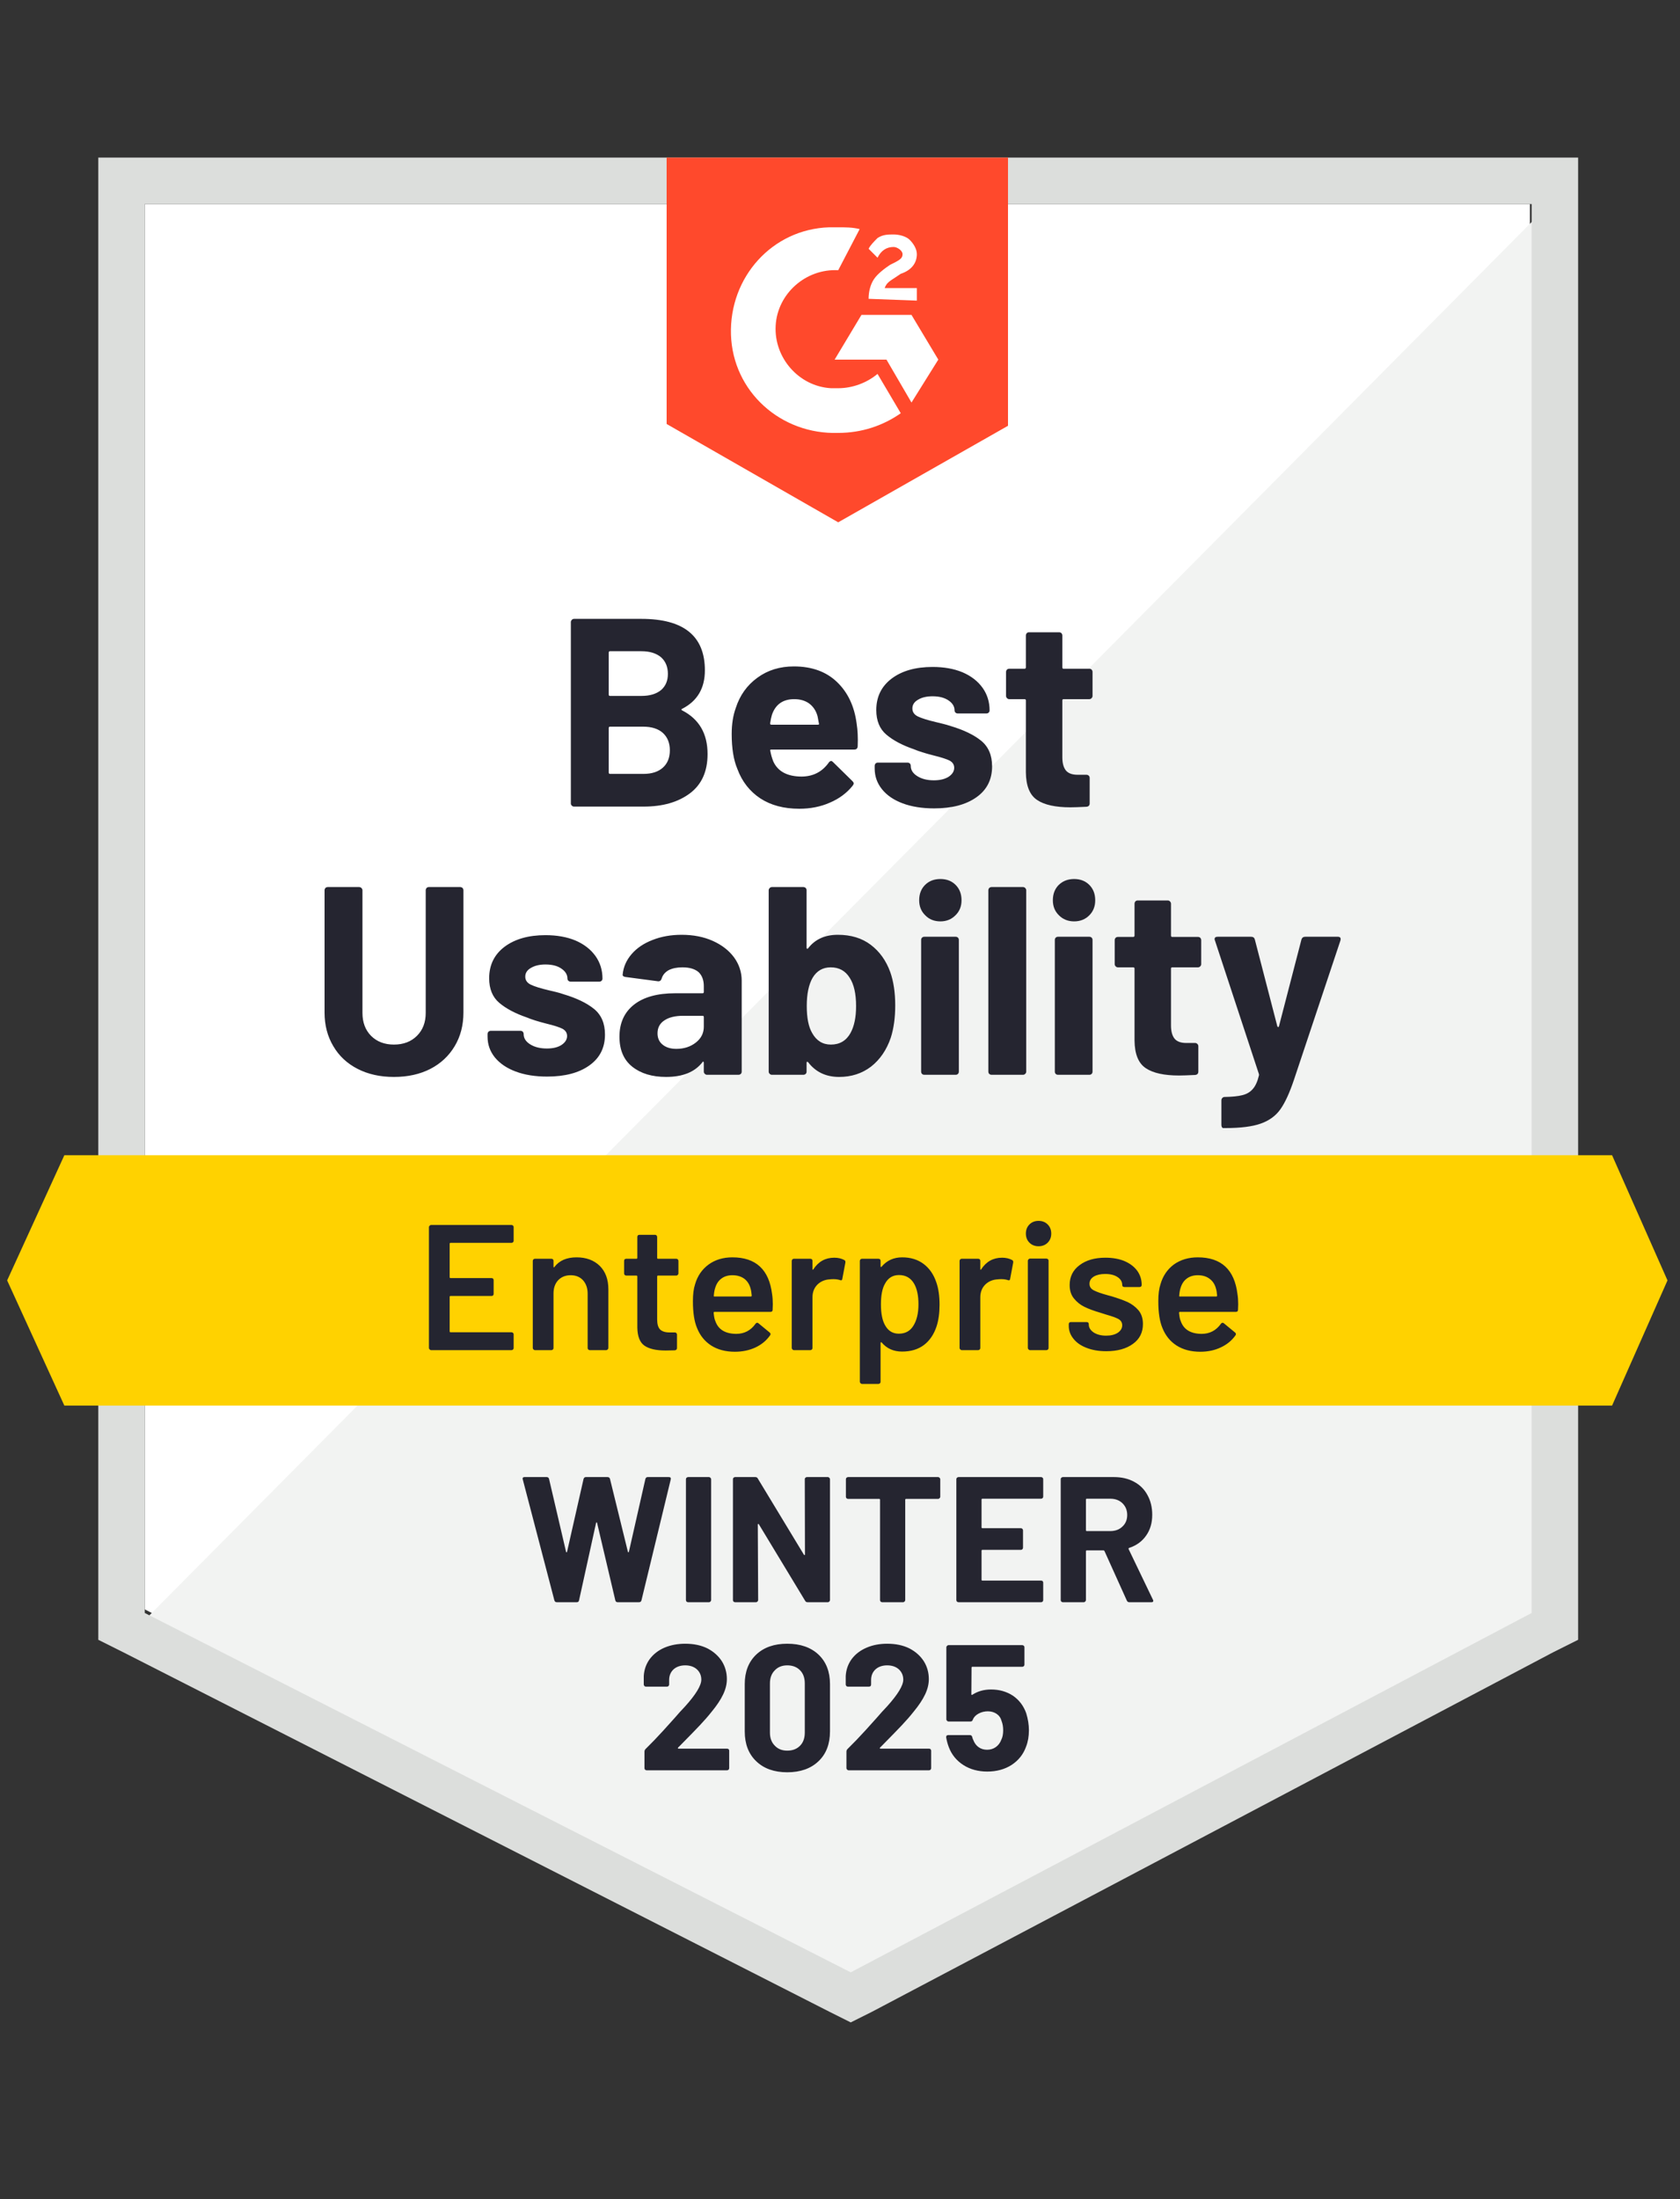
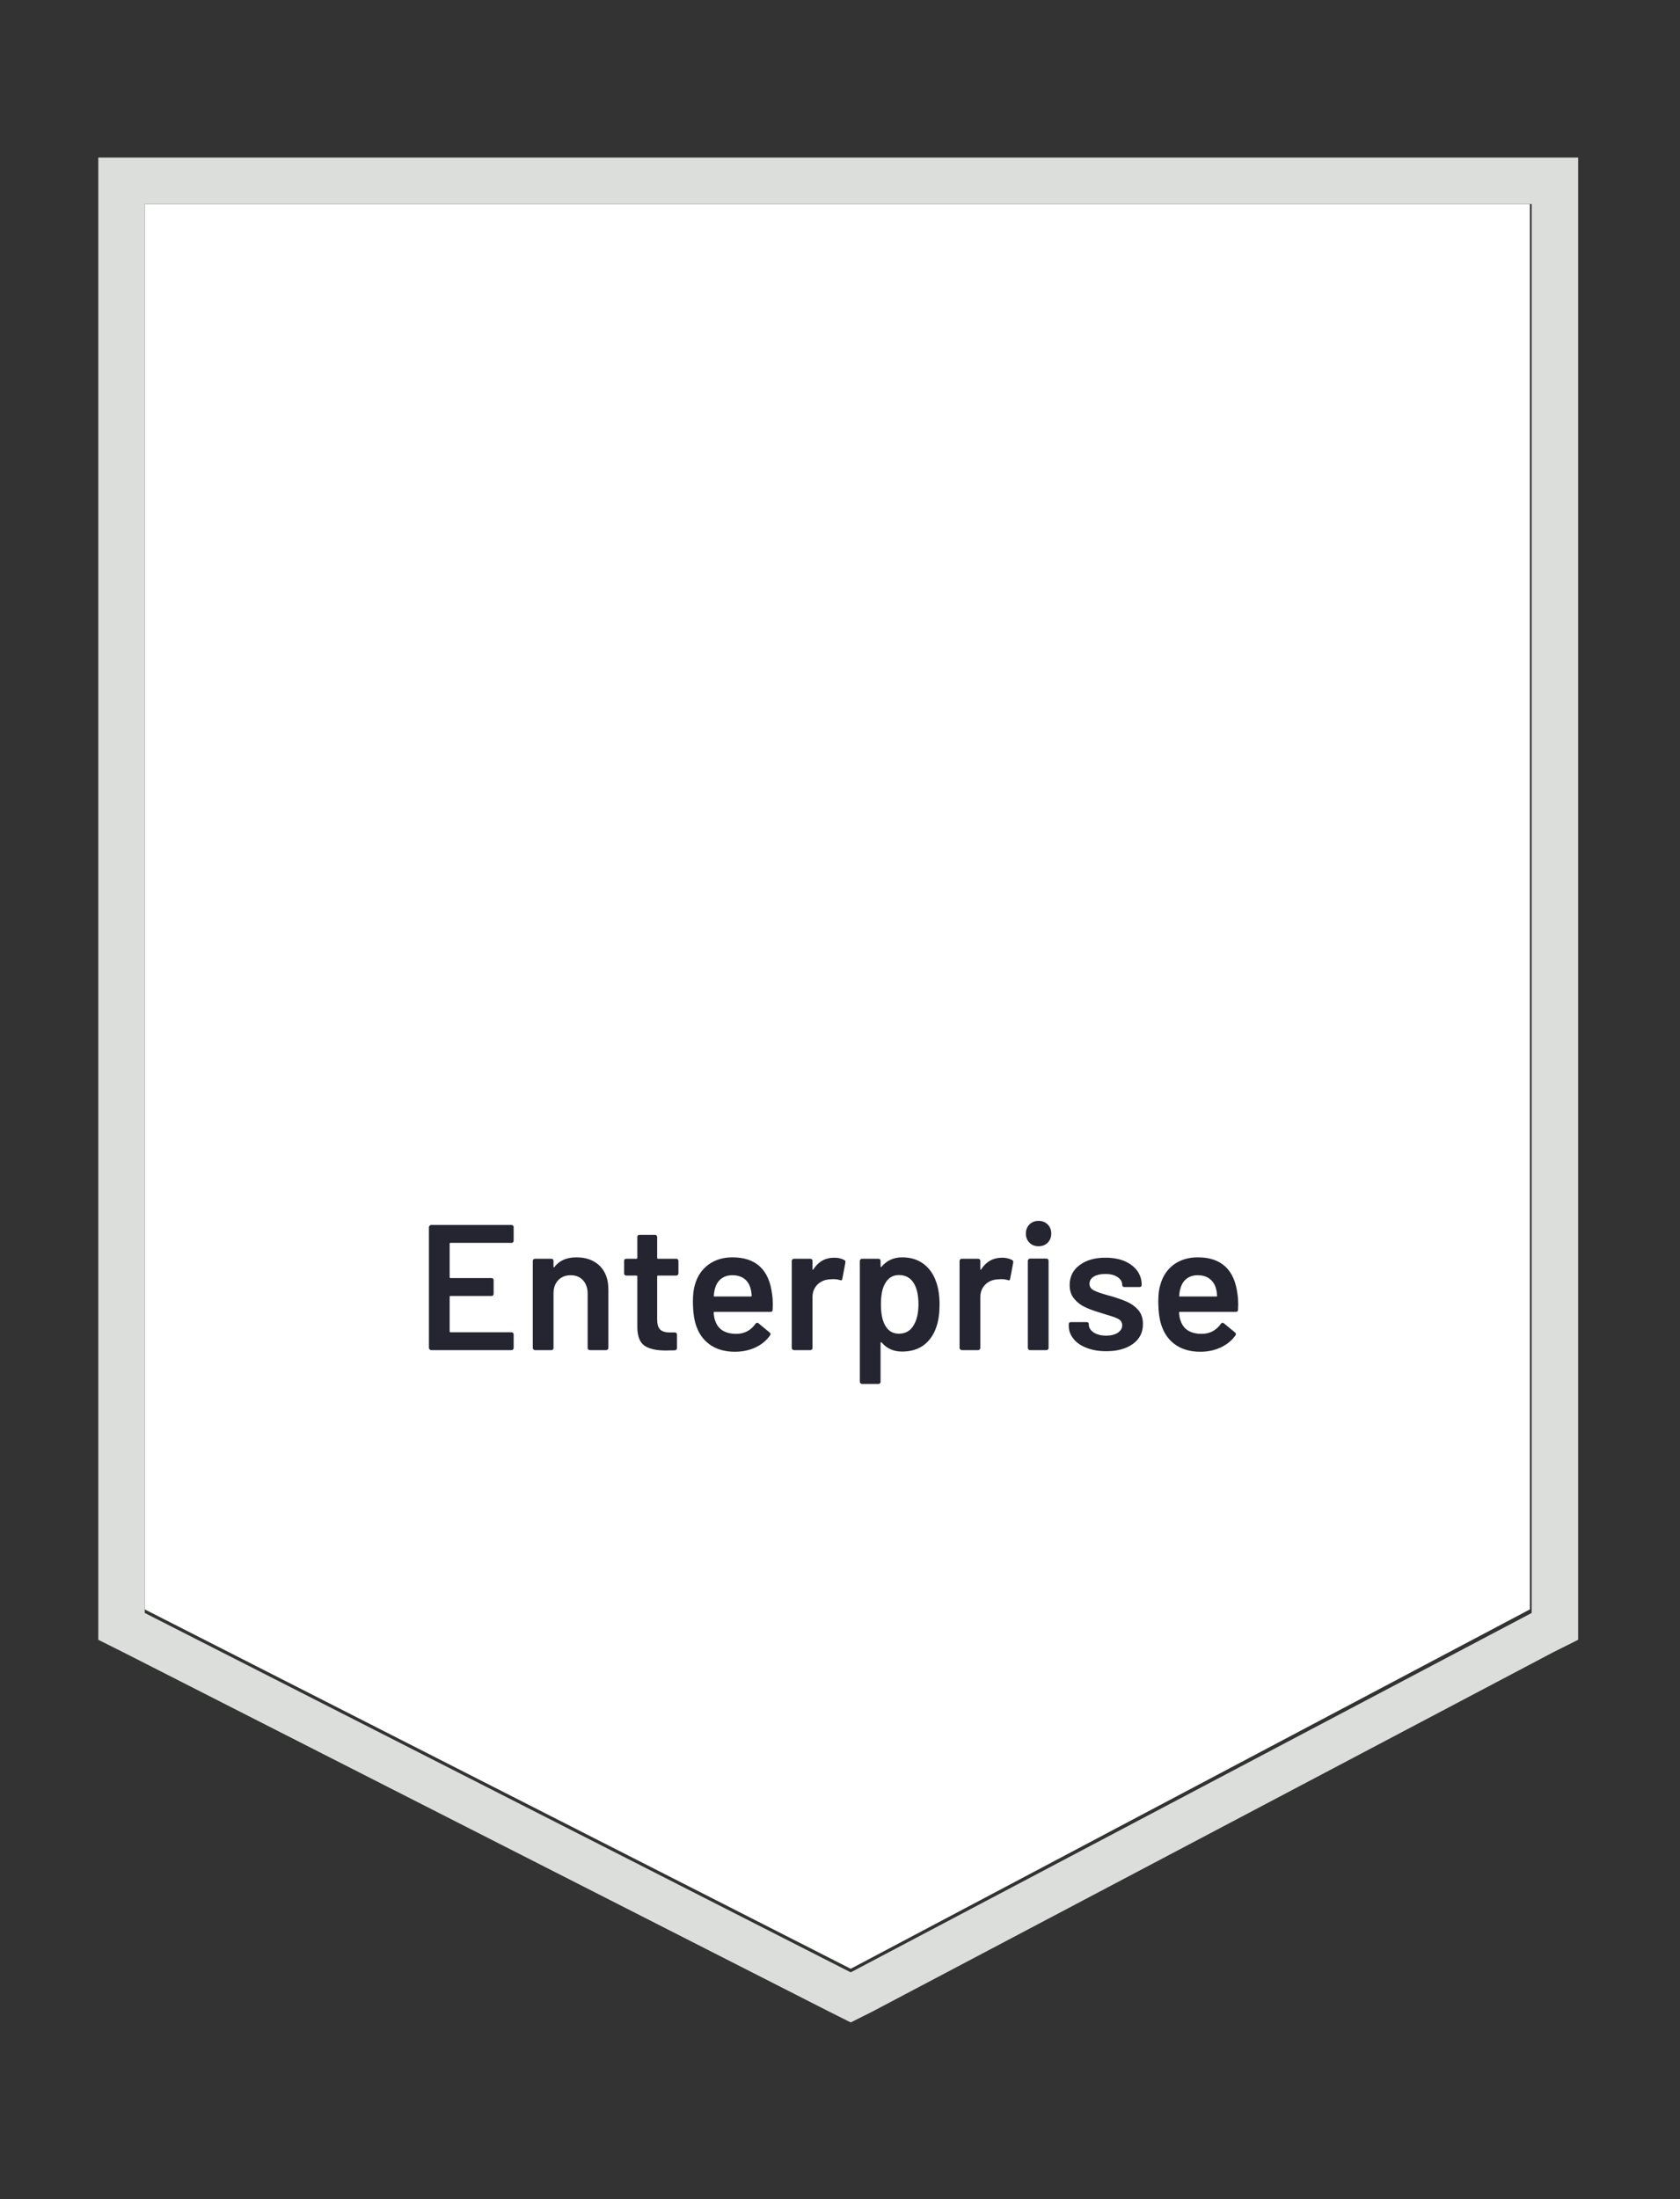
<svg xmlns="http://www.w3.org/2000/svg" width="94" height="123" viewBox="0 0 94 123" fill="none">
  <rect x="0" y="0" width="94" height="123" fill="#333333" stroke="none" />
  <path d="M8.1 90.013L47.6 110.113L85.6 90.013V11.413H8.1V90.013Z" fill="white" />
-   <path d="M86.4 11.713L7.3 91.413L48.3 111.713L86.4 92.213V11.713Z" fill="#F2F3F2" />
  <path d="M5.5 37.614V91.713L6.9 92.413L46.4 112.513L47.6 113.113L48.8 112.513L86.9 92.413L88.3 91.713V8.813H5.5V37.614ZM8.1 90.213V11.414H85.7V90.213L47.6 110.313L8.1 90.213Z" fill="#DCDEDC" />
-   <path d="M46.9 12.713C47.3 12.713 47.7 12.713 48.1 12.813L46.9 15.114C45.1 15.014 43.5 16.413 43.4 18.213C43.3 20.014 44.7 21.613 46.5 21.713H46.9C47.7 21.713 48.5 21.413 49.1 20.913L50.4 23.113C49.4 23.814 48.2 24.213 46.9 24.213C43.7 24.314 41 21.913 40.9 18.713C40.8 15.514 43.2 12.813 46.4 12.713H46.9ZM51 17.613L52.5 20.113L51 22.514L49.6 20.113H46.7L48.2 17.613H51ZM48.6 16.713C48.6 16.314 48.7 15.914 48.9 15.614C49.1 15.313 49.5 15.014 49.8 14.813L50 14.713C50.4 14.514 50.5 14.414 50.5 14.213C50.5 14.014 50.2 13.813 50 13.813C49.6 13.813 49.3 14.014 49.1 14.414L48.6 13.914C48.7 13.713 48.9 13.514 49.1 13.313C49.4 13.114 49.7 13.114 50 13.114C50.3 13.114 50.7 13.213 50.9 13.414C51.1 13.614 51.3 13.914 51.3 14.213C51.3 14.713 51 15.114 50.4 15.313L50.1 15.514C49.8 15.713 49.6 15.813 49.5 16.113H51.3V16.814L48.6 16.713ZM46.9 29.213L56.4 23.814V8.813H37.3V23.713L46.9 29.213Z" fill="#FF492C" />
-   <path d="M90.2 64.613H3.6L0.4 71.613L3.6 78.613H90.2L93.3 71.613L90.2 64.613Z" fill="#FFD200" />
-   <path d="M22.04 60.233C21.273 60.233 20.597 60.083 20.01 59.783C19.424 59.483 18.97 59.06 18.65 58.513C18.323 57.967 18.16 57.34 18.16 56.633V49.793C18.16 49.747 18.177 49.703 18.21 49.663C18.244 49.63 18.287 49.613 18.34 49.613H20.09C20.143 49.613 20.187 49.63 20.22 49.663C20.26 49.703 20.28 49.747 20.28 49.793V56.653C20.28 57.18 20.44 57.607 20.76 57.933C21.087 58.26 21.514 58.423 22.04 58.423C22.573 58.423 23.003 58.26 23.33 57.933C23.657 57.607 23.82 57.18 23.82 56.653V49.793C23.82 49.747 23.837 49.703 23.87 49.663C23.904 49.63 23.944 49.613 23.99 49.613H25.75C25.797 49.613 25.84 49.63 25.88 49.663C25.913 49.703 25.93 49.747 25.93 49.793V56.633C25.93 57.34 25.767 57.967 25.44 58.513C25.113 59.06 24.66 59.483 24.08 59.783C23.494 60.083 22.814 60.233 22.04 60.233ZM30.61 60.213C29.944 60.213 29.36 60.12 28.86 59.933C28.36 59.747 27.97 59.483 27.69 59.143C27.417 58.803 27.28 58.417 27.28 57.983V57.833C27.28 57.787 27.297 57.743 27.33 57.703C27.37 57.67 27.413 57.653 27.46 57.653H29.12C29.174 57.653 29.217 57.67 29.25 57.703C29.284 57.743 29.3 57.787 29.3 57.833V57.843C29.3 58.07 29.424 58.26 29.67 58.413C29.917 58.567 30.227 58.643 30.6 58.643C30.94 58.643 31.213 58.577 31.42 58.443C31.627 58.303 31.73 58.137 31.73 57.943C31.73 57.763 31.64 57.627 31.46 57.533C31.287 57.447 30.994 57.353 30.58 57.253C30.107 57.133 29.737 57.017 29.47 56.903C28.83 56.683 28.32 56.413 27.94 56.093C27.56 55.773 27.37 55.313 27.37 54.713C27.37 53.973 27.657 53.387 28.23 52.953C28.81 52.52 29.573 52.303 30.52 52.303C31.16 52.303 31.72 52.403 32.2 52.603C32.68 52.81 33.053 53.1 33.32 53.473C33.58 53.84 33.71 54.26 33.71 54.733C33.71 54.78 33.694 54.82 33.66 54.853C33.627 54.887 33.584 54.903 33.53 54.903H31.93C31.884 54.903 31.84 54.887 31.8 54.853C31.767 54.82 31.75 54.78 31.75 54.733C31.75 54.513 31.637 54.327 31.41 54.173C31.19 54.02 30.893 53.943 30.52 53.943C30.194 53.943 29.924 54.007 29.71 54.133C29.497 54.253 29.39 54.417 29.39 54.623C29.39 54.823 29.494 54.973 29.7 55.073C29.907 55.173 30.25 55.28 30.73 55.393C30.837 55.42 30.963 55.45 31.11 55.483C31.25 55.517 31.397 55.56 31.55 55.613C32.264 55.827 32.824 56.097 33.23 56.423C33.644 56.757 33.85 57.237 33.85 57.863C33.85 58.603 33.557 59.18 32.97 59.593C32.39 60.007 31.604 60.213 30.61 60.213ZM38.14 52.283C38.794 52.283 39.373 52.397 39.88 52.623C40.387 52.85 40.783 53.157 41.07 53.543C41.357 53.937 41.5 54.373 41.5 54.853V59.933C41.5 59.987 41.483 60.03 41.45 60.063C41.41 60.097 41.367 60.113 41.32 60.113H39.56C39.514 60.113 39.474 60.097 39.44 60.063C39.4 60.03 39.38 59.987 39.38 59.933V59.443C39.38 59.41 39.373 59.39 39.36 59.383C39.334 59.37 39.313 59.38 39.3 59.413C38.873 59.96 38.197 60.233 37.27 60.233C36.49 60.233 35.86 60.043 35.38 59.663C34.9 59.283 34.66 58.723 34.66 57.983C34.66 57.217 34.93 56.62 35.47 56.193C36.01 55.767 36.78 55.553 37.78 55.553H39.31C39.357 55.553 39.38 55.53 39.38 55.483V55.153C39.38 54.82 39.283 54.56 39.09 54.373C38.883 54.193 38.58 54.103 38.18 54.103C37.873 54.103 37.617 54.157 37.41 54.263C37.21 54.377 37.08 54.533 37.02 54.733C36.987 54.84 36.92 54.89 36.82 54.883L35 54.643C34.88 54.623 34.827 54.577 34.84 54.503C34.88 54.083 35.047 53.703 35.34 53.363C35.633 53.023 36.023 52.76 36.51 52.573C36.997 52.38 37.54 52.283 38.14 52.283ZM37.84 58.663C38.267 58.663 38.63 58.547 38.93 58.313C39.23 58.08 39.38 57.783 39.38 57.423V56.883C39.38 56.837 39.357 56.813 39.31 56.813H38.23C37.777 56.813 37.423 56.9 37.17 57.073C36.917 57.24 36.79 57.48 36.79 57.793C36.79 58.06 36.883 58.27 37.07 58.423C37.264 58.583 37.52 58.663 37.84 58.663ZM49.81 54.363C49.997 54.89 50.09 55.513 50.09 56.233C50.09 56.92 50.007 57.523 49.84 58.043C49.607 58.723 49.24 59.26 48.74 59.653C48.233 60.04 47.637 60.233 46.95 60.233C46.217 60.233 45.64 59.96 45.22 59.413C45.2 59.393 45.18 59.383 45.16 59.383C45.14 59.39 45.13 59.41 45.13 59.443V59.933C45.13 59.987 45.114 60.03 45.08 60.063C45.04 60.097 44.997 60.113 44.95 60.113H43.19C43.144 60.113 43.103 60.097 43.07 60.063C43.03 60.03 43.01 59.987 43.01 59.933V49.793C43.01 49.747 43.03 49.703 43.07 49.663C43.103 49.63 43.144 49.613 43.19 49.613H44.95C44.997 49.613 45.04 49.63 45.08 49.663C45.114 49.703 45.13 49.747 45.13 49.793V53.003C45.13 53.037 45.14 53.057 45.16 53.063C45.18 53.07 45.2 53.06 45.22 53.033C45.607 52.533 46.16 52.283 46.88 52.283C47.614 52.283 48.227 52.47 48.72 52.843C49.214 53.217 49.577 53.723 49.81 54.363ZM47.59 57.773C47.797 57.393 47.9 56.893 47.9 56.273C47.9 55.58 47.78 55.05 47.54 54.683C47.3 54.297 46.947 54.103 46.48 54.103C46.04 54.103 45.703 54.297 45.47 54.683C45.25 55.063 45.14 55.59 45.14 56.263C45.14 56.93 45.24 57.433 45.44 57.773C45.68 58.207 46.03 58.423 46.49 58.423C46.983 58.423 47.35 58.207 47.59 57.773ZM52.62 51.533C52.273 51.533 51.99 51.42 51.77 51.193C51.544 50.973 51.43 50.693 51.43 50.353C51.43 50 51.54 49.713 51.76 49.493C51.98 49.273 52.267 49.163 52.62 49.163C52.967 49.163 53.25 49.273 53.47 49.493C53.69 49.713 53.8 50 53.8 50.353C53.8 50.693 53.687 50.973 53.46 51.193C53.233 51.42 52.953 51.533 52.62 51.533ZM51.72 60.113C51.667 60.113 51.623 60.097 51.59 60.063C51.557 60.03 51.54 59.987 51.54 59.933V52.573C51.54 52.52 51.557 52.477 51.59 52.443C51.623 52.41 51.667 52.393 51.72 52.393H53.47C53.523 52.393 53.567 52.41 53.6 52.443C53.633 52.477 53.65 52.52 53.65 52.573V59.933C53.65 59.987 53.633 60.03 53.6 60.063C53.567 60.097 53.523 60.113 53.47 60.113H51.72ZM55.48 60.113C55.434 60.113 55.39 60.097 55.35 60.063C55.317 60.03 55.3 59.987 55.3 59.933V49.793C55.3 49.747 55.317 49.703 55.35 49.663C55.39 49.63 55.434 49.613 55.48 49.613H57.24C57.287 49.613 57.327 49.63 57.36 49.663C57.4 49.703 57.42 49.747 57.42 49.793V59.933C57.42 59.987 57.4 60.03 57.36 60.063C57.327 60.097 57.287 60.113 57.24 60.113H55.48ZM60.1 51.533C59.76 51.533 59.477 51.42 59.25 51.193C59.023 50.973 58.91 50.693 58.91 50.353C58.91 50 59.02 49.713 59.24 49.493C59.467 49.273 59.754 49.163 60.1 49.163C60.447 49.163 60.73 49.273 60.95 49.493C61.17 49.713 61.28 50 61.28 50.353C61.28 50.693 61.17 50.973 60.95 51.193C60.724 51.42 60.44 51.533 60.1 51.533ZM59.2 60.113C59.147 60.113 59.103 60.097 59.07 60.063C59.037 60.03 59.02 59.987 59.02 59.933V52.573C59.02 52.52 59.037 52.477 59.07 52.443C59.103 52.41 59.147 52.393 59.2 52.393H60.95C61.004 52.393 61.047 52.41 61.08 52.443C61.114 52.477 61.13 52.52 61.13 52.573V59.933C61.13 59.987 61.114 60.03 61.08 60.063C61.047 60.097 61.004 60.113 60.95 60.113H59.2ZM67.21 53.923C67.21 53.97 67.194 54.01 67.16 54.043C67.127 54.083 67.084 54.103 67.03 54.103H65.59C65.543 54.103 65.52 54.127 65.52 54.173V57.353C65.52 57.68 65.587 57.927 65.72 58.093C65.853 58.253 66.07 58.333 66.37 58.333H66.87C66.917 58.333 66.957 58.35 66.99 58.383C67.03 58.417 67.05 58.46 67.05 58.513V59.933C67.05 60.047 66.99 60.11 66.87 60.123C66.444 60.143 66.144 60.153 65.97 60.153C65.137 60.153 64.517 60.017 64.11 59.743C63.697 59.47 63.487 58.953 63.48 58.193V54.173C63.48 54.127 63.453 54.103 63.4 54.103H62.55C62.497 54.103 62.453 54.083 62.42 54.043C62.387 54.01 62.37 53.97 62.37 53.923V52.583C62.37 52.537 62.387 52.493 62.42 52.453C62.453 52.42 62.497 52.403 62.55 52.403H63.4C63.453 52.403 63.48 52.377 63.48 52.323V50.543C63.48 50.497 63.497 50.453 63.53 50.413C63.563 50.38 63.607 50.363 63.66 50.363H65.34C65.387 50.363 65.427 50.38 65.46 50.413C65.5 50.453 65.52 50.497 65.52 50.543V52.323C65.52 52.377 65.543 52.403 65.59 52.403H67.03C67.084 52.403 67.127 52.42 67.16 52.453C67.194 52.493 67.21 52.537 67.21 52.583V53.923ZM68.44 63.093C68.413 63.093 68.39 63.077 68.37 63.043C68.35 63.01 68.34 62.967 68.34 62.913V61.543C68.34 61.49 68.357 61.447 68.39 61.413C68.424 61.373 68.467 61.353 68.52 61.353C68.94 61.347 69.27 61.313 69.51 61.253C69.757 61.193 69.954 61.077 70.1 60.903C70.247 60.737 70.36 60.487 70.44 60.153C70.447 60.133 70.447 60.107 70.44 60.073L67.98 52.603C67.967 52.583 67.96 52.557 67.96 52.523C67.96 52.437 68.017 52.393 68.13 52.393H70C70.114 52.393 70.183 52.443 70.21 52.543L71.47 57.403C71.484 57.43 71.5 57.443 71.52 57.443C71.54 57.443 71.553 57.43 71.56 57.403L72.82 52.543C72.853 52.443 72.924 52.393 73.03 52.393H74.86C74.92 52.393 74.963 52.41 74.99 52.443C75.017 52.477 75.02 52.53 75 52.603L72.4 60.393C72.153 61.127 71.9 61.677 71.64 62.043C71.38 62.41 71.013 62.677 70.54 62.843C70.073 63.01 69.41 63.093 68.55 63.093H68.44ZM38.17 39.643C38.11 39.67 38.11 39.7 38.17 39.733C39.117 40.22 39.59 41.033 39.59 42.173C39.59 43.147 39.26 43.88 38.6 44.373C37.94 44.867 37.077 45.113 36.01 45.113H32.12C32.074 45.113 32.033 45.097 32 45.063C31.96 45.03 31.94 44.987 31.94 44.933V34.793C31.94 34.747 31.96 34.703 32 34.663C32.033 34.63 32.074 34.613 32.12 34.613H35.89C38.257 34.613 39.44 35.573 39.44 37.493C39.44 38.493 39.017 39.21 38.17 39.643ZM34.13 36.423C34.084 36.423 34.06 36.45 34.06 36.503V38.843C34.06 38.897 34.084 38.923 34.13 38.923H35.89C36.357 38.923 36.724 38.813 36.99 38.593C37.243 38.373 37.37 38.073 37.37 37.693C37.37 37.3 37.243 36.99 36.99 36.763C36.724 36.537 36.357 36.423 35.89 36.423H34.13ZM36.01 43.283C36.47 43.283 36.83 43.167 37.09 42.933C37.35 42.7 37.48 42.377 37.48 41.963C37.48 41.557 37.35 41.233 37.09 40.993C36.83 40.76 36.464 40.643 35.99 40.643H34.13C34.084 40.643 34.06 40.67 34.06 40.723V43.203C34.06 43.257 34.084 43.283 34.13 43.283H36.01ZM47.93 40.463C47.99 40.843 48.01 41.267 47.99 41.733C47.983 41.86 47.92 41.923 47.8 41.923H43.16C43.1 41.923 43.08 41.947 43.1 41.993C43.133 42.193 43.19 42.393 43.27 42.593C43.53 43.153 44.06 43.433 44.86 43.433C45.5 43.427 46.004 43.167 46.37 42.653C46.41 42.593 46.457 42.563 46.51 42.563C46.537 42.563 46.57 42.583 46.61 42.623L47.69 43.683C47.743 43.737 47.77 43.783 47.77 43.823C47.77 43.843 47.75 43.883 47.71 43.943C47.377 44.357 46.95 44.673 46.43 44.893C45.917 45.12 45.347 45.233 44.72 45.233C43.86 45.233 43.133 45.04 42.54 44.653C41.947 44.26 41.52 43.713 41.26 43.013C41.047 42.513 40.94 41.86 40.94 41.053C40.94 40.5 41.017 40.013 41.17 39.593C41.397 38.887 41.8 38.323 42.38 37.903C42.953 37.483 43.633 37.273 44.42 37.273C45.42 37.273 46.224 37.563 46.83 38.143C47.437 38.723 47.803 39.497 47.93 40.463ZM44.44 39.103C43.807 39.103 43.39 39.397 43.19 39.983C43.15 40.117 43.117 40.277 43.09 40.463C43.09 40.51 43.114 40.533 43.16 40.533H45.76C45.82 40.533 45.84 40.51 45.82 40.463C45.767 40.177 45.74 40.037 45.74 40.043C45.654 39.743 45.497 39.51 45.27 39.343C45.044 39.183 44.767 39.103 44.44 39.103ZM52.27 45.213C51.597 45.213 51.01 45.12 50.51 44.933C50.01 44.747 49.623 44.483 49.35 44.143C49.077 43.803 48.94 43.417 48.94 42.983V42.833C48.94 42.787 48.957 42.743 48.99 42.703C49.023 42.67 49.067 42.653 49.12 42.653H50.78C50.834 42.653 50.877 42.67 50.91 42.703C50.944 42.743 50.96 42.787 50.96 42.833V42.843C50.96 43.07 51.084 43.26 51.33 43.413C51.577 43.567 51.883 43.643 52.25 43.643C52.59 43.643 52.867 43.577 53.08 43.443C53.287 43.303 53.39 43.137 53.39 42.943C53.39 42.763 53.3 42.627 53.12 42.533C52.94 42.447 52.647 42.353 52.24 42.253C51.767 42.133 51.397 42.017 51.13 41.903C50.49 41.683 49.98 41.413 49.6 41.093C49.22 40.773 49.03 40.313 49.03 39.713C49.03 38.973 49.317 38.387 49.89 37.953C50.464 37.52 51.227 37.303 52.18 37.303C52.82 37.303 53.38 37.403 53.86 37.603C54.34 37.81 54.714 38.1 54.98 38.473C55.24 38.84 55.37 39.26 55.37 39.733C55.37 39.78 55.353 39.82 55.32 39.853C55.287 39.887 55.243 39.903 55.19 39.903H53.59C53.537 39.903 53.493 39.887 53.46 39.853C53.427 39.82 53.41 39.78 53.41 39.733C53.41 39.513 53.297 39.327 53.07 39.173C52.843 39.02 52.547 38.943 52.18 38.943C51.847 38.943 51.577 39.007 51.37 39.133C51.157 39.253 51.05 39.417 51.05 39.623C51.05 39.823 51.154 39.973 51.36 40.073C51.567 40.173 51.91 40.28 52.39 40.393C52.497 40.42 52.62 40.45 52.76 40.483C52.9 40.517 53.05 40.56 53.21 40.613C53.923 40.827 54.483 41.097 54.89 41.423C55.303 41.757 55.51 42.237 55.51 42.863C55.51 43.603 55.217 44.18 54.63 44.593C54.044 45.007 53.257 45.213 52.27 45.213ZM61.13 38.923C61.13 38.97 61.114 39.01 61.08 39.043C61.047 39.083 61.004 39.103 60.95 39.103H59.51C59.464 39.103 59.44 39.127 59.44 39.173V42.353C59.44 42.68 59.507 42.927 59.64 43.093C59.773 43.253 59.993 43.333 60.3 43.333H60.79C60.837 43.333 60.88 43.35 60.92 43.383C60.953 43.417 60.97 43.46 60.97 43.513V44.933C60.97 45.047 60.91 45.11 60.79 45.123C60.37 45.143 60.07 45.153 59.89 45.153C59.057 45.153 58.437 45.017 58.03 44.743C57.617 44.47 57.407 43.953 57.4 43.193V39.173C57.4 39.127 57.373 39.103 57.32 39.103H56.47C56.417 39.103 56.373 39.083 56.34 39.043C56.307 39.01 56.29 38.97 56.29 38.923V37.583C56.29 37.537 56.307 37.493 56.34 37.453C56.373 37.42 56.417 37.403 56.47 37.403H57.32C57.373 37.403 57.4 37.377 57.4 37.323V35.543C57.4 35.497 57.417 35.453 57.45 35.413C57.483 35.38 57.527 35.363 57.58 35.363H59.26C59.307 35.363 59.35 35.38 59.39 35.413C59.423 35.453 59.44 35.497 59.44 35.543V37.323C59.44 37.377 59.464 37.403 59.51 37.403H60.95C61.004 37.403 61.047 37.42 61.08 37.453C61.114 37.493 61.13 37.537 61.13 37.583V38.923Z" fill="#252530" />
  <path d="M28.74 69.393C28.74 69.427 28.73 69.453 28.71 69.473C28.683 69.5 28.653 69.513 28.62 69.513H25.21C25.177 69.513 25.16 69.53 25.16 69.563V71.433C25.16 71.466 25.177 71.483 25.21 71.483H27.5C27.533 71.483 27.563 71.493 27.59 71.513C27.61 71.54 27.62 71.57 27.62 71.603V72.363C27.62 72.397 27.61 72.427 27.59 72.453C27.563 72.473 27.533 72.483 27.5 72.483H25.21C25.177 72.483 25.16 72.5 25.16 72.533V74.463C25.16 74.496 25.177 74.513 25.21 74.513H28.62C28.653 74.513 28.683 74.526 28.71 74.553C28.73 74.573 28.74 74.6 28.74 74.633V75.393C28.74 75.427 28.73 75.453 28.71 75.473C28.683 75.5 28.653 75.513 28.62 75.513H24.12C24.087 75.513 24.06 75.5 24.04 75.473C24.013 75.453 24 75.427 24 75.393V68.633C24 68.6 24.013 68.573 24.04 68.553C24.06 68.526 24.087 68.513 24.12 68.513H28.62C28.653 68.513 28.683 68.526 28.71 68.553C28.73 68.573 28.74 68.6 28.74 68.633V69.393ZM32.26 70.323C32.8 70.323 33.233 70.483 33.56 70.803C33.88 71.123 34.04 71.56 34.04 72.113V75.393C34.04 75.427 34.027 75.453 34 75.473C33.98 75.5 33.953 75.513 33.92 75.513H33C32.967 75.513 32.937 75.5 32.91 75.473C32.89 75.453 32.88 75.427 32.88 75.393V72.353C32.88 72.046 32.793 71.796 32.62 71.603C32.447 71.416 32.217 71.323 31.93 71.323C31.643 71.323 31.41 71.416 31.23 71.603C31.057 71.79 30.97 72.037 30.97 72.343V75.393C30.97 75.427 30.96 75.453 30.94 75.473C30.913 75.5 30.883 75.513 30.85 75.513H29.93C29.897 75.513 29.87 75.5 29.85 75.473C29.823 75.453 29.81 75.427 29.81 75.393V70.523C29.81 70.49 29.823 70.46 29.85 70.433C29.87 70.413 29.897 70.403 29.93 70.403H30.85C30.883 70.403 30.913 70.413 30.94 70.433C30.96 70.46 30.97 70.49 30.97 70.523V70.843C30.97 70.863 30.977 70.876 30.99 70.883C31.003 70.89 31.013 70.883 31.02 70.863C31.293 70.503 31.707 70.323 32.26 70.323ZM37.96 71.223C37.96 71.257 37.947 71.283 37.92 71.303C37.9 71.33 37.873 71.343 37.84 71.343H36.82C36.787 71.343 36.77 71.36 36.77 71.393V73.803C36.77 74.056 36.823 74.24 36.93 74.353C37.043 74.466 37.22 74.523 37.46 74.523H37.76C37.793 74.523 37.82 74.533 37.84 74.553C37.867 74.58 37.88 74.61 37.88 74.643V75.393C37.88 75.466 37.84 75.51 37.76 75.523L37.24 75.533C36.713 75.533 36.32 75.443 36.06 75.263C35.8 75.083 35.667 74.743 35.66 74.243V71.393C35.66 71.36 35.643 71.343 35.61 71.343H35.04C35.007 71.343 34.977 71.33 34.95 71.303C34.93 71.283 34.92 71.257 34.92 71.223V70.523C34.92 70.49 34.93 70.46 34.95 70.433C34.977 70.413 35.007 70.403 35.04 70.403H35.61C35.643 70.403 35.66 70.386 35.66 70.353V69.183C35.66 69.15 35.67 69.12 35.69 69.093C35.717 69.073 35.747 69.063 35.78 69.063H36.65C36.683 69.063 36.71 69.073 36.73 69.093C36.757 69.12 36.77 69.15 36.77 69.183V70.353C36.77 70.386 36.787 70.403 36.82 70.403H37.84C37.873 70.403 37.9 70.413 37.92 70.433C37.947 70.46 37.96 70.49 37.96 70.523V71.223ZM43.2 72.383C43.227 72.55 43.24 72.737 43.24 72.943L43.23 73.253C43.23 73.333 43.19 73.373 43.11 73.373H39.98C39.947 73.373 39.93 73.39 39.93 73.423C39.95 73.643 39.98 73.793 40.02 73.873C40.18 74.353 40.57 74.597 41.19 74.603C41.643 74.603 42.003 74.416 42.27 74.043C42.297 74.003 42.33 73.983 42.37 73.983C42.397 73.983 42.42 73.993 42.44 74.013L43.06 74.523C43.12 74.57 43.13 74.623 43.09 74.683C42.883 74.977 42.61 75.203 42.27 75.363C41.923 75.523 41.54 75.603 41.12 75.603C40.6 75.603 40.157 75.487 39.79 75.253C39.43 75.02 39.167 74.693 39 74.273C38.847 73.913 38.77 73.413 38.77 72.773C38.77 72.386 38.81 72.073 38.89 71.833C39.023 71.367 39.277 70.996 39.65 70.723C40.017 70.457 40.46 70.323 40.98 70.323C42.293 70.323 43.033 71.01 43.2 72.383ZM40.98 71.323C40.733 71.323 40.527 71.386 40.36 71.513C40.2 71.633 40.087 71.803 40.02 72.023C39.98 72.136 39.953 72.283 39.94 72.463C39.927 72.496 39.94 72.513 39.98 72.513H42.01C42.043 72.513 42.06 72.496 42.06 72.463C42.047 72.296 42.027 72.17 42 72.083C41.94 71.843 41.823 71.656 41.65 71.523C41.47 71.39 41.247 71.323 40.98 71.323ZM46.68 70.343C46.893 70.343 47.08 70.386 47.24 70.473C47.293 70.5 47.313 70.55 47.3 70.623L47.13 71.523C47.123 71.603 47.077 71.626 46.99 71.593C46.89 71.56 46.773 71.543 46.64 71.543C46.553 71.543 46.487 71.546 46.44 71.553C46.16 71.567 45.927 71.663 45.74 71.843C45.553 72.03 45.46 72.27 45.46 72.563V75.393C45.46 75.427 45.45 75.453 45.43 75.473C45.403 75.5 45.373 75.513 45.34 75.513H44.42C44.387 75.513 44.36 75.5 44.34 75.473C44.313 75.453 44.3 75.427 44.3 75.393V70.523C44.3 70.49 44.313 70.46 44.34 70.433C44.36 70.413 44.387 70.403 44.42 70.403H45.34C45.373 70.403 45.403 70.413 45.43 70.433C45.45 70.46 45.46 70.49 45.46 70.523V70.973C45.46 71 45.463 71.013 45.47 71.013C45.483 71.02 45.497 71.013 45.51 70.993C45.79 70.56 46.18 70.343 46.68 70.343ZM52.39 71.723C52.51 72.063 52.57 72.48 52.57 72.973C52.57 73.447 52.513 73.853 52.4 74.193C52.253 74.633 52.02 74.977 51.7 75.223C51.373 75.47 50.963 75.593 50.47 75.593C49.997 75.593 49.617 75.423 49.33 75.083C49.317 75.07 49.303 75.067 49.29 75.073C49.277 75.08 49.27 75.093 49.27 75.113V77.283C49.27 77.317 49.26 77.343 49.24 77.363C49.213 77.39 49.183 77.403 49.15 77.403H48.23C48.197 77.403 48.17 77.39 48.15 77.363C48.123 77.343 48.11 77.317 48.11 77.283V70.523C48.11 70.49 48.123 70.46 48.15 70.433C48.17 70.413 48.197 70.403 48.23 70.403H49.15C49.183 70.403 49.213 70.413 49.24 70.433C49.26 70.46 49.27 70.49 49.27 70.523V70.823C49.27 70.843 49.277 70.856 49.29 70.863C49.303 70.87 49.317 70.863 49.33 70.843C49.623 70.496 50.007 70.323 50.48 70.323C50.953 70.323 51.353 70.447 51.68 70.693C52.007 70.94 52.243 71.283 52.39 71.723ZM51.09 74.173C51.29 73.867 51.39 73.46 51.39 72.953C51.39 72.466 51.31 72.083 51.15 71.803C50.963 71.477 50.68 71.313 50.3 71.313C49.953 71.313 49.693 71.473 49.52 71.793C49.367 72.053 49.29 72.44 49.29 72.953C49.29 73.48 49.373 73.88 49.54 74.153C49.713 74.447 49.963 74.593 50.29 74.593C50.643 74.593 50.91 74.453 51.09 74.173ZM56.07 70.343C56.283 70.343 56.47 70.386 56.63 70.473C56.683 70.5 56.703 70.55 56.69 70.623L56.52 71.523C56.513 71.603 56.467 71.626 56.38 71.593C56.28 71.56 56.163 71.543 56.03 71.543C55.943 71.543 55.877 71.546 55.83 71.553C55.55 71.567 55.317 71.663 55.13 71.843C54.943 72.03 54.85 72.27 54.85 72.563V75.393C54.85 75.427 54.84 75.453 54.82 75.473C54.793 75.5 54.763 75.513 54.73 75.513H53.81C53.777 75.513 53.75 75.5 53.73 75.473C53.703 75.453 53.69 75.427 53.69 75.393V70.523C53.69 70.49 53.703 70.46 53.73 70.433C53.75 70.413 53.777 70.403 53.81 70.403H54.73C54.763 70.403 54.793 70.413 54.82 70.433C54.84 70.46 54.85 70.49 54.85 70.523V70.973C54.85 71 54.853 71.013 54.86 71.013C54.873 71.02 54.887 71.013 54.9 70.993C55.18 70.56 55.57 70.343 56.07 70.343ZM58.11 69.703C57.903 69.703 57.733 69.636 57.6 69.503C57.467 69.37 57.4 69.2 57.4 68.993C57.4 68.787 57.467 68.617 57.6 68.483C57.733 68.35 57.903 68.283 58.11 68.283C58.317 68.283 58.487 68.35 58.62 68.483C58.753 68.617 58.82 68.787 58.82 68.993C58.82 69.2 58.753 69.37 58.62 69.503C58.487 69.636 58.317 69.703 58.11 69.703ZM57.63 75.513C57.597 75.513 57.57 75.5 57.55 75.473C57.523 75.453 57.51 75.427 57.51 75.393V70.513C57.51 70.48 57.523 70.453 57.55 70.433C57.57 70.406 57.597 70.393 57.63 70.393H58.55C58.583 70.393 58.613 70.406 58.64 70.433C58.66 70.453 58.67 70.48 58.67 70.513V75.393C58.67 75.427 58.66 75.453 58.64 75.473C58.613 75.5 58.583 75.513 58.55 75.513H57.63ZM61.9 75.573C61.48 75.573 61.11 75.51 60.79 75.383C60.477 75.263 60.233 75.093 60.06 74.873C59.887 74.66 59.8 74.42 59.8 74.153V74.063C59.8 74.03 59.81 74 59.83 73.973C59.857 73.953 59.887 73.943 59.92 73.943H60.8C60.833 73.943 60.863 73.953 60.89 73.973C60.91 74 60.92 74.03 60.92 74.063V74.083C60.92 74.25 61.01 74.397 61.19 74.523C61.377 74.643 61.61 74.703 61.89 74.703C62.157 74.703 62.373 74.65 62.54 74.543C62.707 74.43 62.79 74.29 62.79 74.123C62.79 73.97 62.72 73.853 62.58 73.773C62.447 73.7 62.227 73.62 61.92 73.533L61.54 73.413C61.2 73.313 60.913 73.207 60.68 73.093C60.447 72.98 60.25 72.823 60.09 72.623C59.93 72.43 59.85 72.18 59.85 71.873C59.85 71.406 60.033 71.037 60.4 70.763C60.767 70.483 61.25 70.343 61.85 70.343C62.257 70.343 62.613 70.406 62.92 70.533C63.227 70.666 63.463 70.847 63.63 71.073C63.797 71.306 63.88 71.57 63.88 71.863C63.88 71.897 63.87 71.927 63.85 71.953C63.823 71.973 63.793 71.983 63.76 71.983H62.91C62.877 71.983 62.847 71.973 62.82 71.953C62.8 71.927 62.79 71.897 62.79 71.863C62.79 71.69 62.707 71.546 62.54 71.433C62.367 71.313 62.133 71.253 61.84 71.253C61.58 71.253 61.37 71.3 61.21 71.393C61.043 71.493 60.96 71.63 60.96 71.803C60.96 71.963 61.037 72.083 61.19 72.163C61.35 72.25 61.613 72.343 61.98 72.443L62.2 72.503C62.553 72.61 62.85 72.716 63.09 72.823C63.33 72.936 63.533 73.09 63.7 73.283C63.867 73.483 63.95 73.74 63.95 74.053C63.95 74.526 63.763 74.897 63.39 75.163C63.017 75.436 62.52 75.573 61.9 75.573ZM69.24 72.383C69.267 72.55 69.28 72.737 69.28 72.943L69.27 73.253C69.27 73.333 69.23 73.373 69.15 73.373H66.02C65.987 73.373 65.97 73.39 65.97 73.423C65.99 73.643 66.02 73.793 66.06 73.873C66.22 74.353 66.61 74.597 67.23 74.603C67.683 74.603 68.043 74.416 68.31 74.043C68.337 74.003 68.37 73.983 68.41 73.983C68.437 73.983 68.46 73.993 68.48 74.013L69.1 74.523C69.16 74.57 69.17 74.623 69.13 74.683C68.923 74.977 68.647 75.203 68.3 75.363C67.96 75.523 67.58 75.603 67.16 75.603C66.64 75.603 66.197 75.487 65.83 75.253C65.47 75.02 65.207 74.693 65.04 74.273C64.887 73.913 64.81 73.413 64.81 72.773C64.81 72.386 64.85 72.073 64.93 71.833C65.063 71.367 65.313 70.996 65.68 70.723C66.053 70.457 66.5 70.323 67.02 70.323C68.333 70.323 69.073 71.01 69.24 72.383ZM67.02 71.323C66.773 71.323 66.567 71.386 66.4 71.513C66.24 71.633 66.127 71.803 66.06 72.023C66.02 72.136 65.993 72.283 65.98 72.463C65.967 72.496 65.98 72.513 66.02 72.513H68.05C68.083 72.513 68.1 72.496 68.1 72.463C68.087 72.296 68.067 72.17 68.04 72.083C67.98 71.843 67.86 71.656 67.68 71.523C67.507 71.39 67.287 71.323 67.02 71.323Z" fill="#242530" />
-   <path d="M31.16 89.613C31.087 89.613 31.04 89.58 31.02 89.513L29.25 82.743L29.24 82.703C29.24 82.643 29.277 82.613 29.35 82.613H30.59C30.657 82.613 30.7 82.647 30.72 82.713L31.67 86.783C31.677 86.81 31.687 86.823 31.7 86.823C31.714 86.823 31.724 86.81 31.73 86.783L32.65 82.723C32.67 82.65 32.714 82.613 32.78 82.613H33.99C34.064 82.613 34.11 82.647 34.13 82.713L35.13 86.783C35.137 86.803 35.147 86.817 35.16 86.823C35.174 86.823 35.184 86.81 35.19 86.783L36.11 82.723C36.13 82.65 36.174 82.613 36.24 82.613H37.42C37.514 82.613 37.55 82.657 37.53 82.743L35.89 89.513C35.87 89.58 35.824 89.613 35.75 89.613H34.56C34.494 89.613 34.45 89.58 34.43 89.513L33.41 85.183C33.404 85.157 33.394 85.143 33.38 85.143C33.367 85.143 33.357 85.157 33.35 85.183L32.4 89.503C32.387 89.577 32.344 89.613 32.27 89.613H31.16ZM38.5 89.613C38.467 89.613 38.437 89.6 38.41 89.573C38.39 89.553 38.38 89.527 38.38 89.493V82.733C38.38 82.7 38.39 82.673 38.41 82.653C38.437 82.627 38.467 82.613 38.5 82.613H39.67C39.704 82.613 39.73 82.627 39.75 82.653C39.777 82.673 39.79 82.7 39.79 82.733V89.493C39.79 89.527 39.777 89.553 39.75 89.573C39.73 89.6 39.704 89.613 39.67 89.613H38.5ZM45.03 82.733C45.03 82.7 45.04 82.673 45.06 82.653C45.087 82.627 45.117 82.613 45.15 82.613H46.32C46.354 82.613 46.38 82.627 46.4 82.653C46.427 82.673 46.44 82.7 46.44 82.733V89.493C46.44 89.527 46.427 89.553 46.4 89.573C46.38 89.6 46.354 89.613 46.32 89.613H45.19C45.124 89.613 45.077 89.587 45.05 89.533L42.46 85.253C42.447 85.233 42.434 85.227 42.42 85.233C42.407 85.233 42.4 85.247 42.4 85.273L42.42 89.493C42.42 89.527 42.407 89.553 42.38 89.573C42.36 89.6 42.334 89.613 42.3 89.613H41.13C41.097 89.613 41.067 89.6 41.04 89.573C41.02 89.553 41.01 89.527 41.01 89.493V82.733C41.01 82.7 41.02 82.673 41.04 82.653C41.067 82.627 41.097 82.613 41.13 82.613H42.26C42.327 82.613 42.374 82.64 42.4 82.693L44.98 86.953C44.994 86.973 45.007 86.98 45.02 86.973C45.034 86.973 45.04 86.96 45.04 86.933L45.03 82.733ZM52.49 82.613C52.524 82.613 52.55 82.627 52.57 82.653C52.597 82.673 52.61 82.7 52.61 82.733V83.713C52.61 83.747 52.597 83.773 52.57 83.793C52.55 83.82 52.524 83.833 52.49 83.833H50.7C50.667 83.833 50.65 83.85 50.65 83.883V89.493C50.65 89.527 50.637 89.553 50.61 89.573C50.59 89.6 50.564 89.613 50.53 89.613H49.36C49.327 89.613 49.297 89.6 49.27 89.573C49.25 89.553 49.24 89.527 49.24 89.493V83.883C49.24 83.85 49.224 83.833 49.19 83.833H47.45C47.417 83.833 47.387 83.82 47.36 83.793C47.34 83.773 47.33 83.747 47.33 83.713V82.733C47.33 82.7 47.34 82.673 47.36 82.653C47.387 82.627 47.417 82.613 47.45 82.613H52.49ZM58.37 83.703C58.37 83.737 58.36 83.763 58.34 83.783C58.314 83.81 58.284 83.823 58.25 83.823H54.97C54.937 83.823 54.92 83.84 54.92 83.873V85.423C54.92 85.457 54.937 85.473 54.97 85.473H57.12C57.154 85.473 57.18 85.483 57.2 85.503C57.227 85.53 57.24 85.56 57.24 85.593V86.563C57.24 86.597 57.227 86.627 57.2 86.653C57.18 86.673 57.154 86.683 57.12 86.683H54.97C54.937 86.683 54.92 86.7 54.92 86.733V88.353C54.92 88.387 54.937 88.403 54.97 88.403H58.25C58.284 88.403 58.314 88.413 58.34 88.433C58.36 88.46 58.37 88.49 58.37 88.523V89.493C58.37 89.527 58.36 89.553 58.34 89.573C58.314 89.6 58.284 89.613 58.25 89.613H53.63C53.597 89.613 53.567 89.6 53.54 89.573C53.52 89.553 53.51 89.527 53.51 89.493V82.733C53.51 82.7 53.52 82.673 53.54 82.653C53.567 82.627 53.597 82.613 53.63 82.613H58.25C58.284 82.613 58.314 82.627 58.34 82.653C58.36 82.673 58.37 82.7 58.37 82.733V83.703ZM63.19 89.613C63.124 89.613 63.077 89.583 63.05 89.523L61.8 86.753C61.787 86.727 61.767 86.713 61.74 86.713H60.81C60.777 86.713 60.76 86.73 60.76 86.763V89.493C60.76 89.527 60.747 89.553 60.72 89.573C60.7 89.6 60.674 89.613 60.64 89.613H59.47C59.437 89.613 59.407 89.6 59.38 89.573C59.36 89.553 59.35 89.527 59.35 89.493V82.733C59.35 82.7 59.36 82.673 59.38 82.653C59.407 82.627 59.437 82.613 59.47 82.613H62.33C62.757 82.613 63.13 82.7 63.45 82.873C63.777 83.047 64.027 83.293 64.2 83.613C64.38 83.933 64.47 84.303 64.47 84.723C64.47 85.177 64.357 85.563 64.13 85.883C63.904 86.21 63.587 86.44 63.18 86.573C63.147 86.587 63.137 86.61 63.15 86.643L64.51 89.473C64.524 89.5 64.53 89.52 64.53 89.533C64.53 89.587 64.494 89.613 64.42 89.613H63.19ZM60.81 83.823C60.777 83.823 60.76 83.84 60.76 83.873V85.583C60.76 85.617 60.777 85.633 60.81 85.633H62.12C62.4 85.633 62.627 85.55 62.8 85.383C62.98 85.217 63.07 85 63.07 84.733C63.07 84.467 62.98 84.247 62.8 84.073C62.627 83.907 62.4 83.823 62.12 83.823H60.81ZM37.94 97.743C37.927 97.757 37.924 97.77 37.93 97.783C37.937 97.797 37.95 97.803 37.97 97.803H40.68C40.714 97.803 40.744 97.813 40.77 97.833C40.79 97.86 40.8 97.89 40.8 97.923V98.893C40.8 98.927 40.79 98.953 40.77 98.973C40.744 99 40.714 99.013 40.68 99.013H36.18C36.147 99.013 36.117 99 36.09 98.973C36.07 98.953 36.06 98.927 36.06 98.893V97.973C36.06 97.913 36.08 97.863 36.12 97.823C36.447 97.503 36.78 97.157 37.12 96.783C37.46 96.403 37.674 96.167 37.76 96.073C37.947 95.853 38.137 95.643 38.33 95.443C38.937 94.77 39.24 94.27 39.24 93.943C39.24 93.71 39.157 93.517 38.99 93.363C38.824 93.217 38.607 93.143 38.34 93.143C38.074 93.143 37.857 93.217 37.69 93.363C37.524 93.517 37.44 93.717 37.44 93.963V94.213C37.44 94.247 37.427 94.277 37.4 94.303C37.38 94.323 37.354 94.333 37.32 94.333H36.14C36.107 94.333 36.08 94.323 36.06 94.303C36.034 94.277 36.02 94.247 36.02 94.213V93.743C36.04 93.383 36.154 93.063 36.36 92.783C36.567 92.51 36.84 92.3 37.18 92.153C37.527 92.007 37.914 91.933 38.34 91.933C38.814 91.933 39.227 92.02 39.58 92.193C39.927 92.373 40.197 92.613 40.39 92.913C40.577 93.213 40.67 93.547 40.67 93.913C40.67 94.193 40.6 94.48 40.46 94.773C40.32 95.067 40.11 95.383 39.83 95.723C39.624 95.983 39.4 96.24 39.16 96.493C38.92 96.747 38.564 97.113 38.09 97.593L37.94 97.743ZM44.05 99.123C43.317 99.123 42.737 98.917 42.31 98.503C41.884 98.097 41.67 97.54 41.67 96.833V94.193C41.67 93.5 41.884 92.95 42.31 92.543C42.737 92.137 43.317 91.933 44.05 91.933C44.784 91.933 45.367 92.137 45.8 92.543C46.227 92.95 46.44 93.5 46.44 94.193V96.833C46.44 97.54 46.227 98.097 45.8 98.503C45.367 98.917 44.784 99.123 44.05 99.123ZM44.05 97.913C44.35 97.913 44.59 97.82 44.77 97.633C44.944 97.453 45.03 97.21 45.03 96.903V94.153C45.03 93.847 44.944 93.603 44.77 93.423C44.59 93.237 44.35 93.143 44.05 93.143C43.757 93.143 43.524 93.237 43.35 93.423C43.17 93.603 43.08 93.847 43.08 94.153V96.903C43.08 97.21 43.17 97.453 43.35 97.633C43.524 97.82 43.757 97.913 44.05 97.913ZM49.24 97.743C49.227 97.757 49.224 97.77 49.23 97.783C49.237 97.797 49.25 97.803 49.27 97.803H51.98C52.014 97.803 52.044 97.813 52.07 97.833C52.09 97.86 52.1 97.89 52.1 97.923V98.893C52.1 98.927 52.09 98.953 52.07 98.973C52.044 99 52.014 99.013 51.98 99.013H47.48C47.447 99.013 47.42 99 47.4 98.973C47.374 98.953 47.36 98.927 47.36 98.893V97.973C47.36 97.913 47.38 97.863 47.42 97.823C47.747 97.503 48.08 97.157 48.42 96.783C48.76 96.403 48.974 96.167 49.06 96.073C49.247 95.853 49.437 95.643 49.63 95.443C50.237 94.77 50.54 94.27 50.54 93.943C50.54 93.71 50.457 93.517 50.29 93.363C50.124 93.217 49.907 93.143 49.64 93.143C49.374 93.143 49.157 93.217 48.99 93.363C48.824 93.517 48.74 93.717 48.74 93.963V94.213C48.74 94.247 48.73 94.277 48.71 94.303C48.684 94.323 48.654 94.333 48.62 94.333H47.44C47.407 94.333 47.38 94.323 47.36 94.303C47.334 94.277 47.32 94.247 47.32 94.213V93.743C47.34 93.383 47.454 93.063 47.66 92.783C47.867 92.51 48.144 92.3 48.49 92.153C48.83 92.007 49.214 91.933 49.64 91.933C50.114 91.933 50.527 92.02 50.88 92.193C51.227 92.373 51.497 92.613 51.69 92.913C51.877 93.213 51.97 93.547 51.97 93.913C51.97 94.193 51.9 94.48 51.76 94.773C51.62 95.067 51.41 95.383 51.13 95.723C50.924 95.983 50.7 96.24 50.46 96.493C50.22 96.747 49.864 97.113 49.39 97.593L49.24 97.743ZM57.42 95.823C57.52 96.15 57.57 96.467 57.57 96.773C57.57 97.113 57.517 97.42 57.41 97.693C57.257 98.12 56.987 98.46 56.6 98.713C56.214 98.96 55.76 99.083 55.24 99.083C54.734 99.083 54.29 98.963 53.91 98.723C53.524 98.477 53.25 98.143 53.09 97.723C53.024 97.55 52.974 97.367 52.94 97.173V97.153C52.94 97.08 52.98 97.043 53.06 97.043H54.27C54.337 97.043 54.38 97.08 54.4 97.153C54.407 97.193 54.417 97.227 54.43 97.253C54.444 97.28 54.454 97.303 54.46 97.323C54.527 97.497 54.627 97.63 54.76 97.723C54.894 97.817 55.05 97.863 55.23 97.863C55.417 97.863 55.58 97.813 55.72 97.713C55.86 97.613 55.964 97.473 56.03 97.293C56.097 97.16 56.13 96.987 56.13 96.773C56.13 96.58 56.1 96.407 56.04 96.253C55.994 96.08 55.9 95.947 55.76 95.853C55.62 95.76 55.457 95.713 55.27 95.713C55.084 95.713 54.91 95.757 54.75 95.843C54.59 95.93 54.484 96.043 54.43 96.183C54.41 96.25 54.367 96.283 54.3 96.283H53.07C53.037 96.283 53.01 96.27 52.99 96.243C52.964 96.223 52.95 96.197 52.95 96.163V92.133C52.95 92.1 52.964 92.073 52.99 92.053C53.01 92.027 53.037 92.013 53.07 92.013H57.2C57.234 92.013 57.264 92.027 57.29 92.053C57.31 92.073 57.32 92.1 57.32 92.133V93.103C57.32 93.137 57.31 93.163 57.29 93.183C57.264 93.21 57.234 93.223 57.2 93.223H54.41C54.377 93.223 54.36 93.24 54.36 93.273L54.35 94.753C54.35 94.8 54.37 94.81 54.41 94.783C54.71 94.59 55.057 94.493 55.45 94.493C55.917 94.493 56.327 94.61 56.68 94.843C57.027 95.083 57.274 95.41 57.42 95.823Z" fill="#252530" />
</svg>